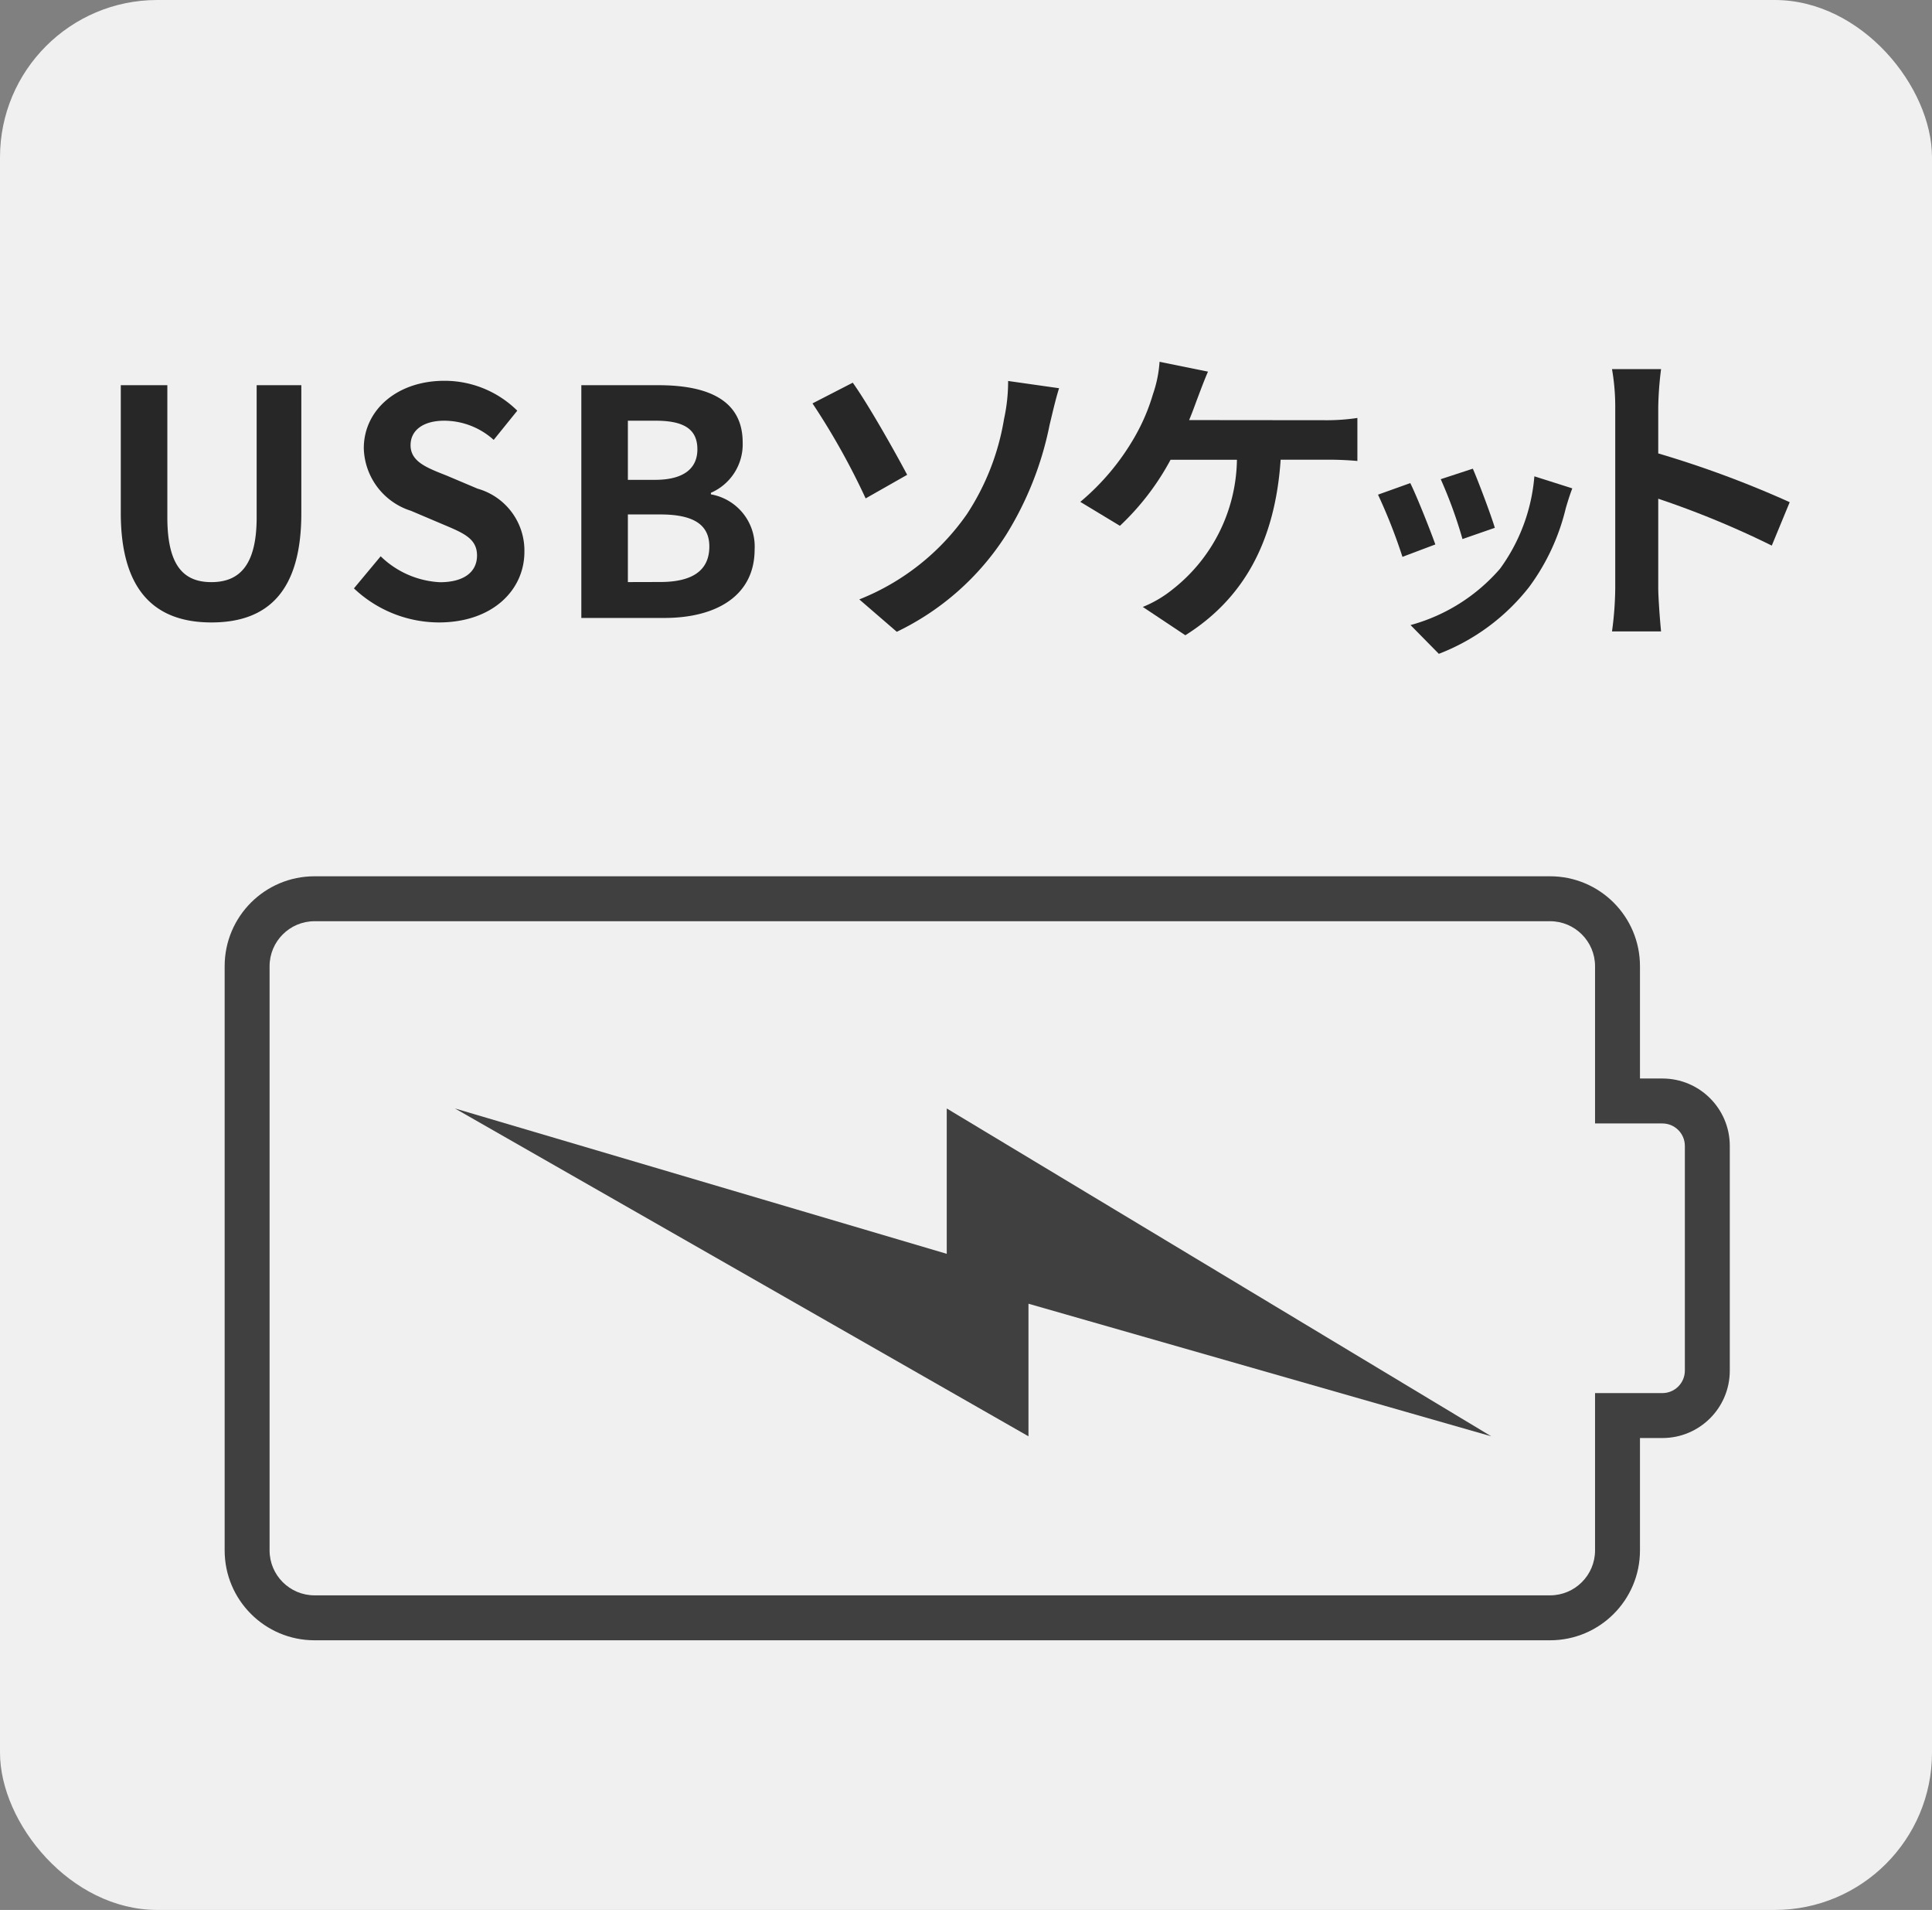
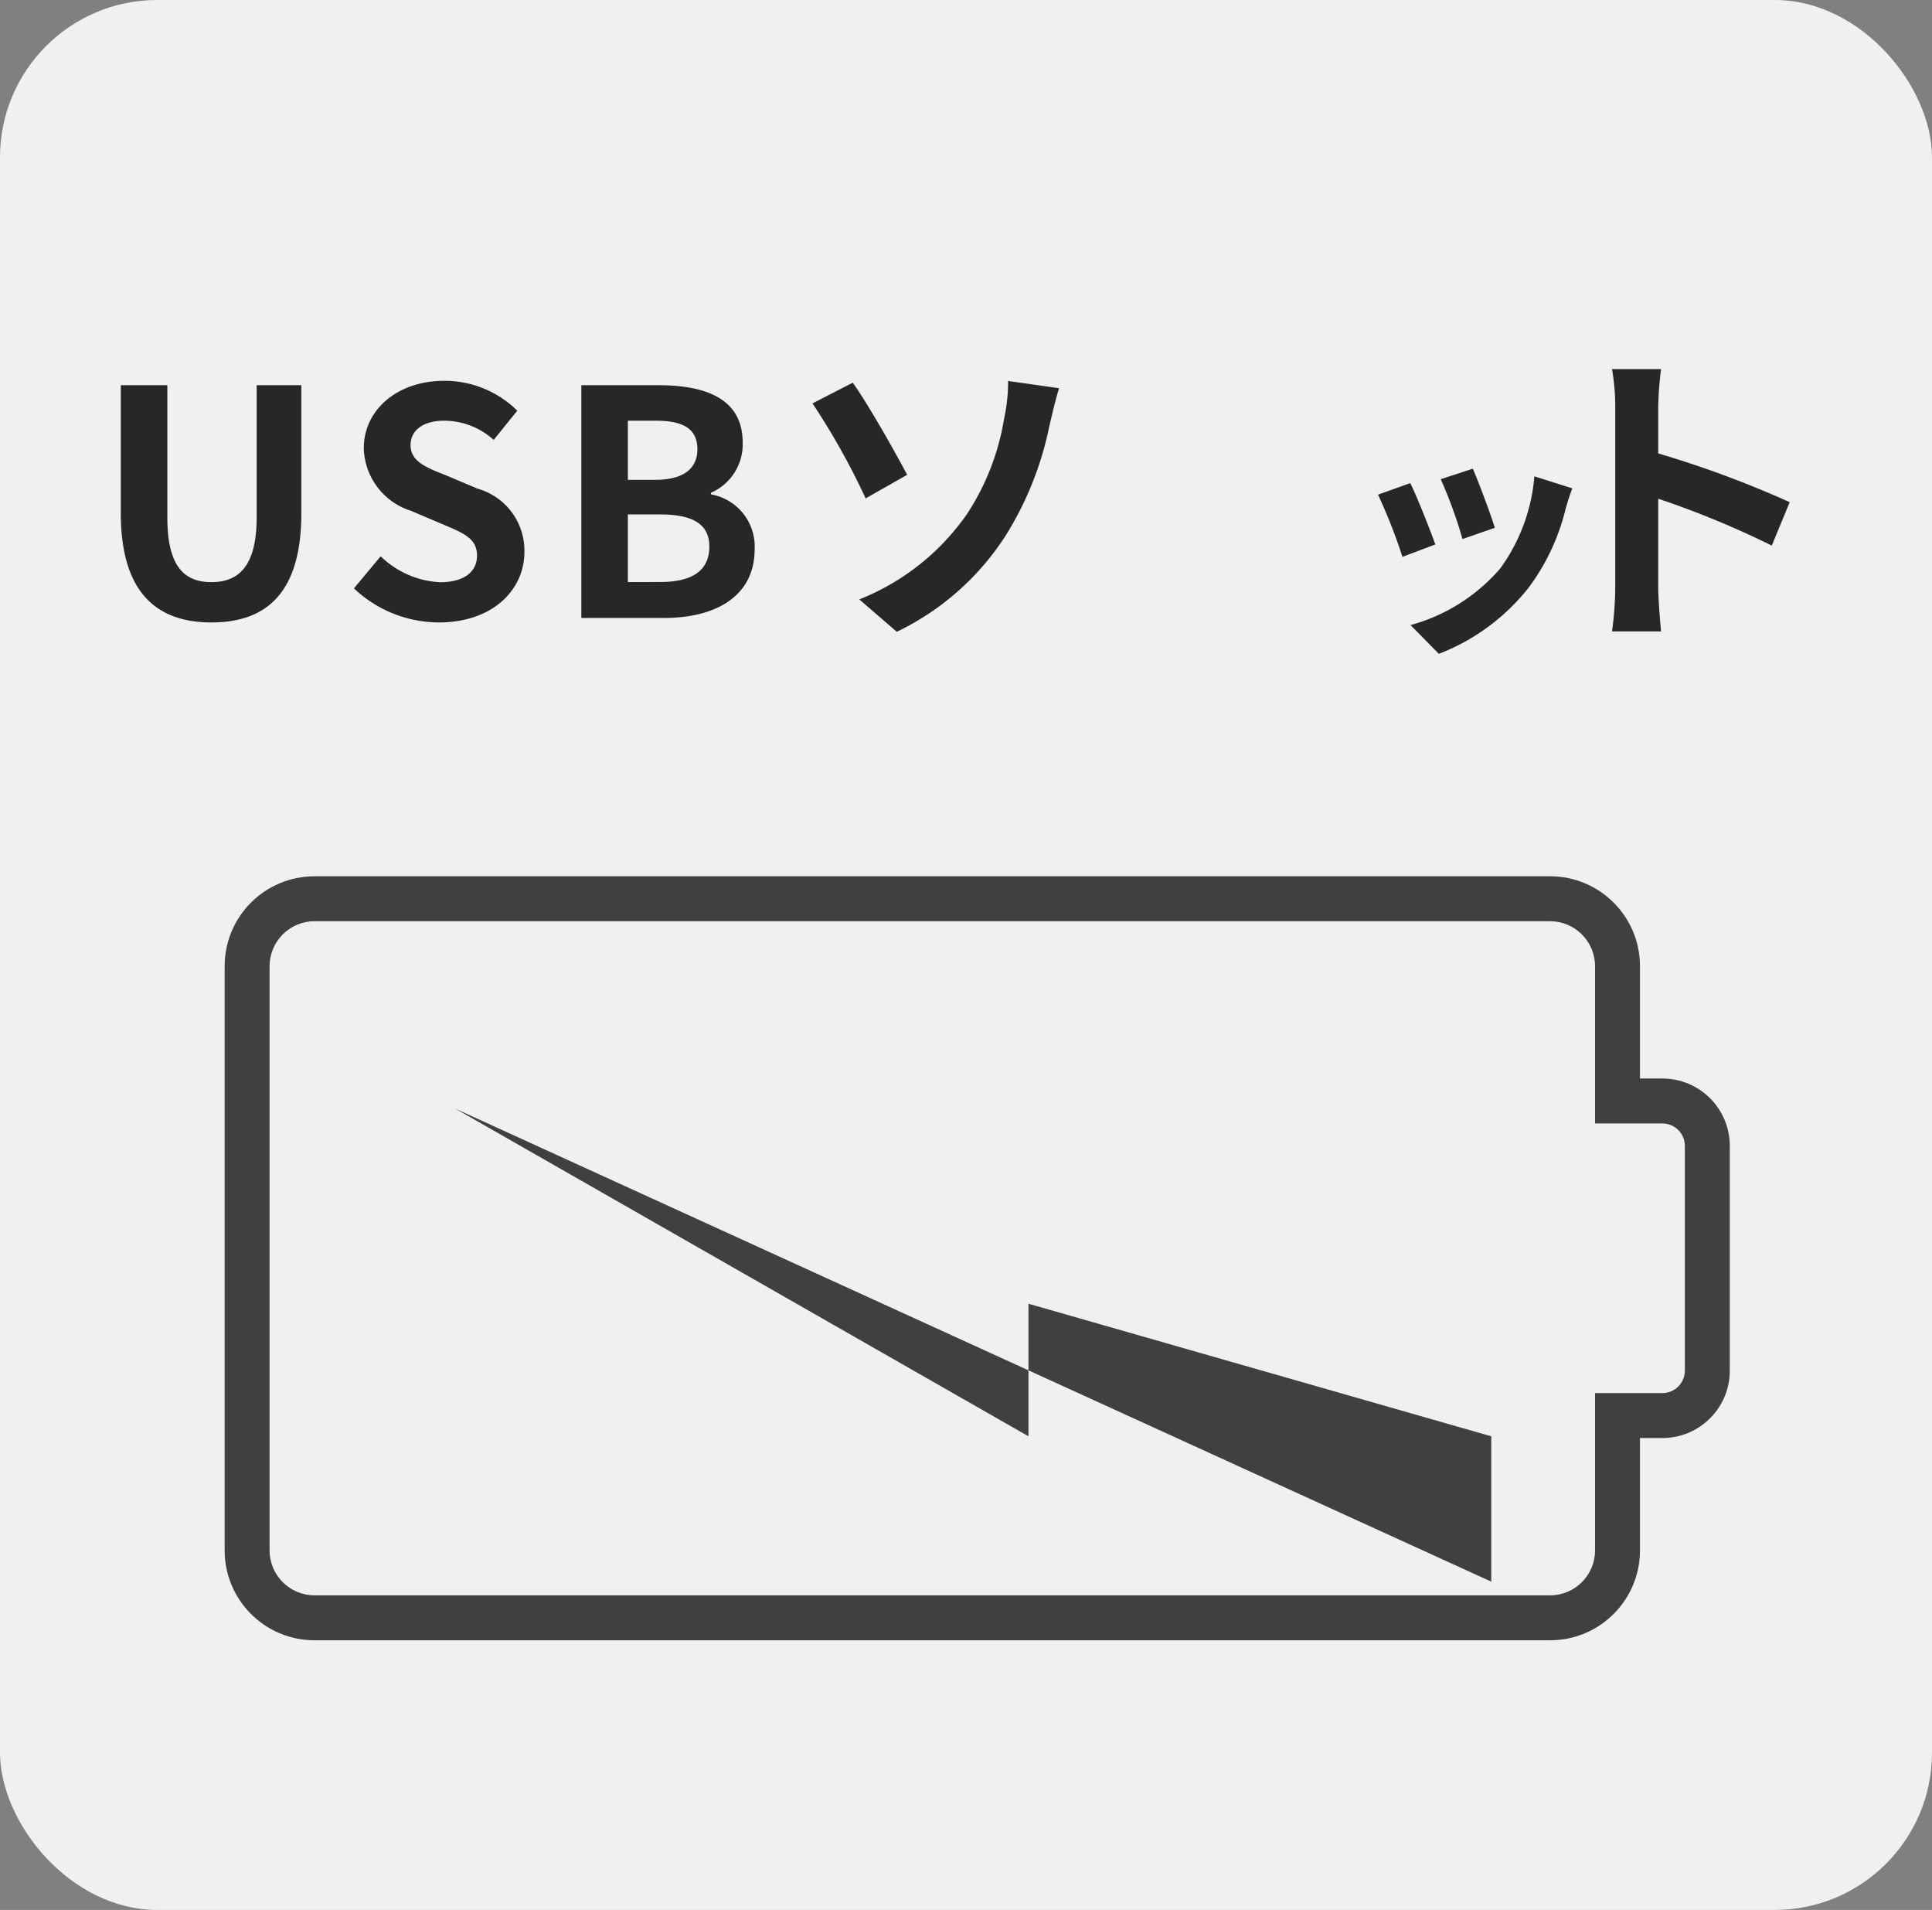
<svg xmlns="http://www.w3.org/2000/svg" id="コンポーネント_182_58" data-name="コンポーネント 182 – 58" width="86" height="85" viewBox="0 0 86 85">
  <rect x="0" y="0" width="86" height="85" fill="#808080" stroke="none" />
  <rect id="長方形_23177" data-name="長方形 23177" width="86" height="85" rx="7" fill="#f0f0f0" />
  <path id="パス_593" data-name="パス 593" d="M-17.087.2c2.534,0,4-1.414,4-4.858v-5.7h-1.988v5.88c0,2.156-.784,2.884-2.016,2.884s-1.96-.728-1.96-2.884v-5.88h-2.072v5.7C-21.119-1.218-19.607.2-17.087.2ZM-6.965.2C-4.571.2-3.157-1.246-3.157-2.94A2.862,2.862,0,0,0-5.243-5.754L-6.6-6.328c-.882-.35-1.624-.616-1.624-1.358,0-.686.588-1.092,1.5-1.092a3.3,3.3,0,0,1,2.2.854l1.05-1.3a4.6,4.6,0,0,0-3.248-1.33c-2.1,0-3.584,1.3-3.584,3a3,3,0,0,0,2.1,2.786l1.386.588c.924.392,1.554.63,1.554,1.4,0,.728-.574,1.19-1.652,1.19A4.076,4.076,0,0,1-9.555-2.744l-1.19,1.428A5.521,5.521,0,0,0-6.965.2ZM-.623,0h3.7C5.355,0,7.091-.966,7.091-3.052A2.356,2.356,0,0,0,5.145-5.5v-.07a2.35,2.35,0,0,0,1.414-2.24c0-1.932-1.624-2.548-3.752-2.548H-.623ZM1.449-6.146V-8.778H2.681c1.246,0,1.862.364,1.862,1.274,0,.826-.574,1.358-1.89,1.358Zm0,4.55v-3.01H2.891c1.428,0,2.184.42,2.184,1.428C5.075-2.1,4.305-1.6,2.891-1.6Zm10.3.77L13.419.616a11.851,11.851,0,0,0,4.858-4.3A14.715,14.715,0,0,0,20.223-8.6c.1-.406.252-1.092.42-1.624l-2.268-.322a7.827,7.827,0,0,1-.182,1.694A10.926,10.926,0,0,1,16.541-4.62,10.607,10.607,0,0,1,11.753-.826ZM9.667-9.548A31.632,31.632,0,0,1,12.033-5.32l1.848-1.05c-.518-.98-1.722-3.122-2.422-4.1Z" transform="translate(26.5 27.501)" fill="#272727" />
-   <path id="パス_594" data-name="パス 594" d="M-1.568-8.806c.154-.364.28-.728.392-1.022s.294-.784.448-1.134L-2.884-11.4a5.5,5.5,0,0,1-.294,1.442,8.8,8.8,0,0,1-.812,1.9A10.721,10.721,0,0,1-6.412-5.166L-4.648-4.1a11.479,11.479,0,0,0,2.254-2.94H.56A7.459,7.459,0,0,1-2.3-1.274a5.213,5.213,0,0,1-1.33.784L-1.736.77C.8-.826,2.254-3.318,2.506-7.042h1.96a14.471,14.471,0,0,1,1.456.056V-8.9a9.18,9.18,0,0,1-1.456.1Z" transform="translate(54.5 27.501)" fill="#272727" />
  <path id="パス_596" data-name="パス 596" d="M.06-7.14l-1.428.468A19.987,19.987,0,0,1-.4-4.008l1.44-.5C.876-5.064.288-6.624.06-7.14ZM2.8-6.8A8.088,8.088,0,0,1,1.272-2.688,8.074,8.074,0,0,1-2.712-.18L-1.452,1.1a9.371,9.371,0,0,0,4.02-2.976A9.676,9.676,0,0,0,4.2-5.388c.072-.24.144-.492.288-.876Zm-5.52.3-1.44.516A24.238,24.238,0,0,1-3.072-3.216l1.464-.552C-1.848-4.44-2.424-5.892-2.724-6.5Z" transform="translate(65.5 27.998)" fill="#272727" />
  <path id="パス_595" data-name="パス 595" d="M5.166-5.152A45.725,45.725,0,0,0-.686-7.322V-9.38A15.225,15.225,0,0,1-.56-11.074H-2.744A9.764,9.764,0,0,1-2.6-9.38v8.036A14.981,14.981,0,0,1-2.744.6H-.56C-.616.042-.686-.938-.686-1.344V-5.306A40.437,40.437,0,0,1,4.368-3.22Z" transform="translate(74.5 27.501)" fill="#272727" />
  <g id="合体_29" data-name="合体 29" transform="translate(-83 -7478)" fill="none">
    <path d="M97,7551a4,4,0,0,1-4-4v-26a4,4,0,0,1,4-4h55a4,4,0,0,1,4,4v5h1a3,3,0,0,1,3,3v10a3,3,0,0,1-3,3h-1v5a4,4,0,0,1-4,4Z" stroke="none" />
    <path d="M 152 7548.999 C 153.103 7548.999 154.001 7548.102 154.001 7546.999 L 154.001 7539.998 L 156.999 7539.998 C 157.551 7539.998 157.999 7539.549 157.999 7538.998 L 157.999 7528.998 C 157.999 7528.446 157.551 7527.998 156.999 7527.998 L 154.001 7527.998 L 154.001 7520.999 C 154.001 7519.896 153.103 7518.998 152 7518.998 L 97 7518.998 C 95.897 7518.998 95 7519.896 95 7520.999 L 95 7546.999 C 95 7548.102 95.897 7548.999 97 7548.999 L 152 7548.999 M 152 7550.999 L 97 7550.999 C 94.79 7550.999 93 7549.206 93 7546.999 L 93 7520.999 C 93 7518.789 94.79 7516.998 97 7516.998 L 152 7516.998 C 154.21 7516.998 156.001 7518.789 156.001 7520.999 L 156.001 7525.998 L 156.999 7525.998 C 158.657 7525.998 159.999 7527.341 159.999 7528.998 L 159.999 7538.998 C 159.999 7540.656 158.657 7541.998 156.999 7541.998 L 156.001 7541.998 L 156.001 7546.999 C 156.001 7549.206 154.21 7550.999 152 7550.999 Z" stroke="none" fill="#404040" />
  </g>
-   <path id="パス_556" data-name="パス 556" d="M-73.792-7472.1l25.53,14.59v-5.9l20.6,5.9L-51.9-7472.1v6.469Z" transform="translate(94.043 7521.431)" fill="#404040" />
+   <path id="パス_556" data-name="パス 556" d="M-73.792-7472.1l25.53,14.59v-5.9l20.6,5.9v6.469Z" transform="translate(94.043 7521.431)" fill="#404040" />
</svg>